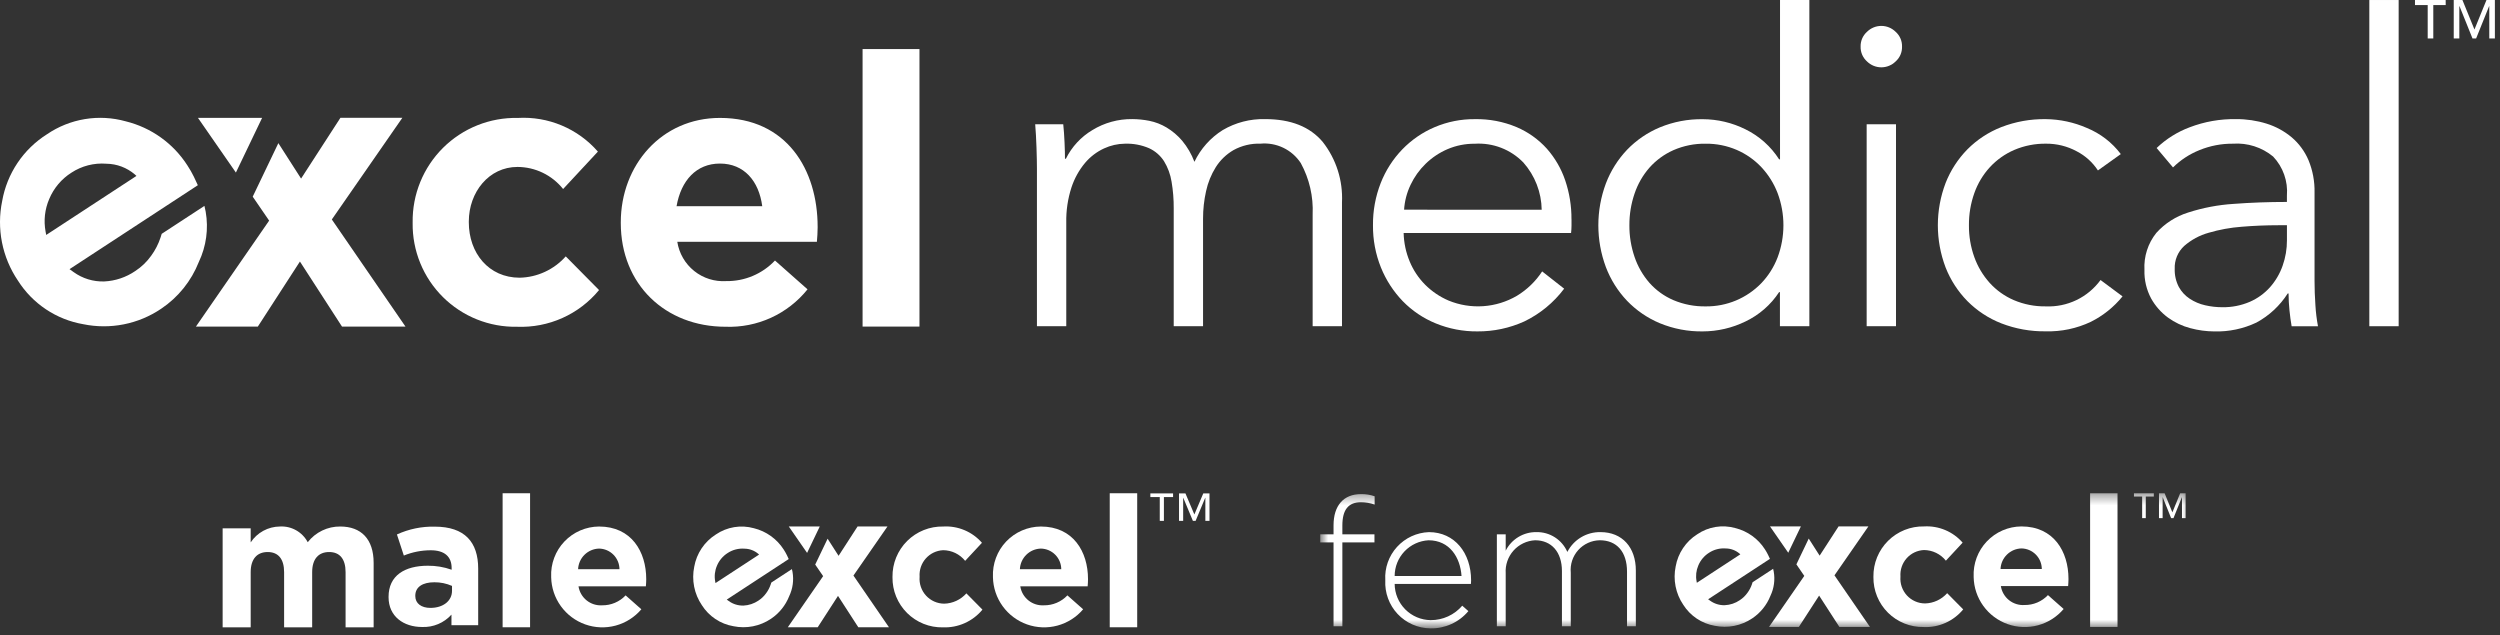
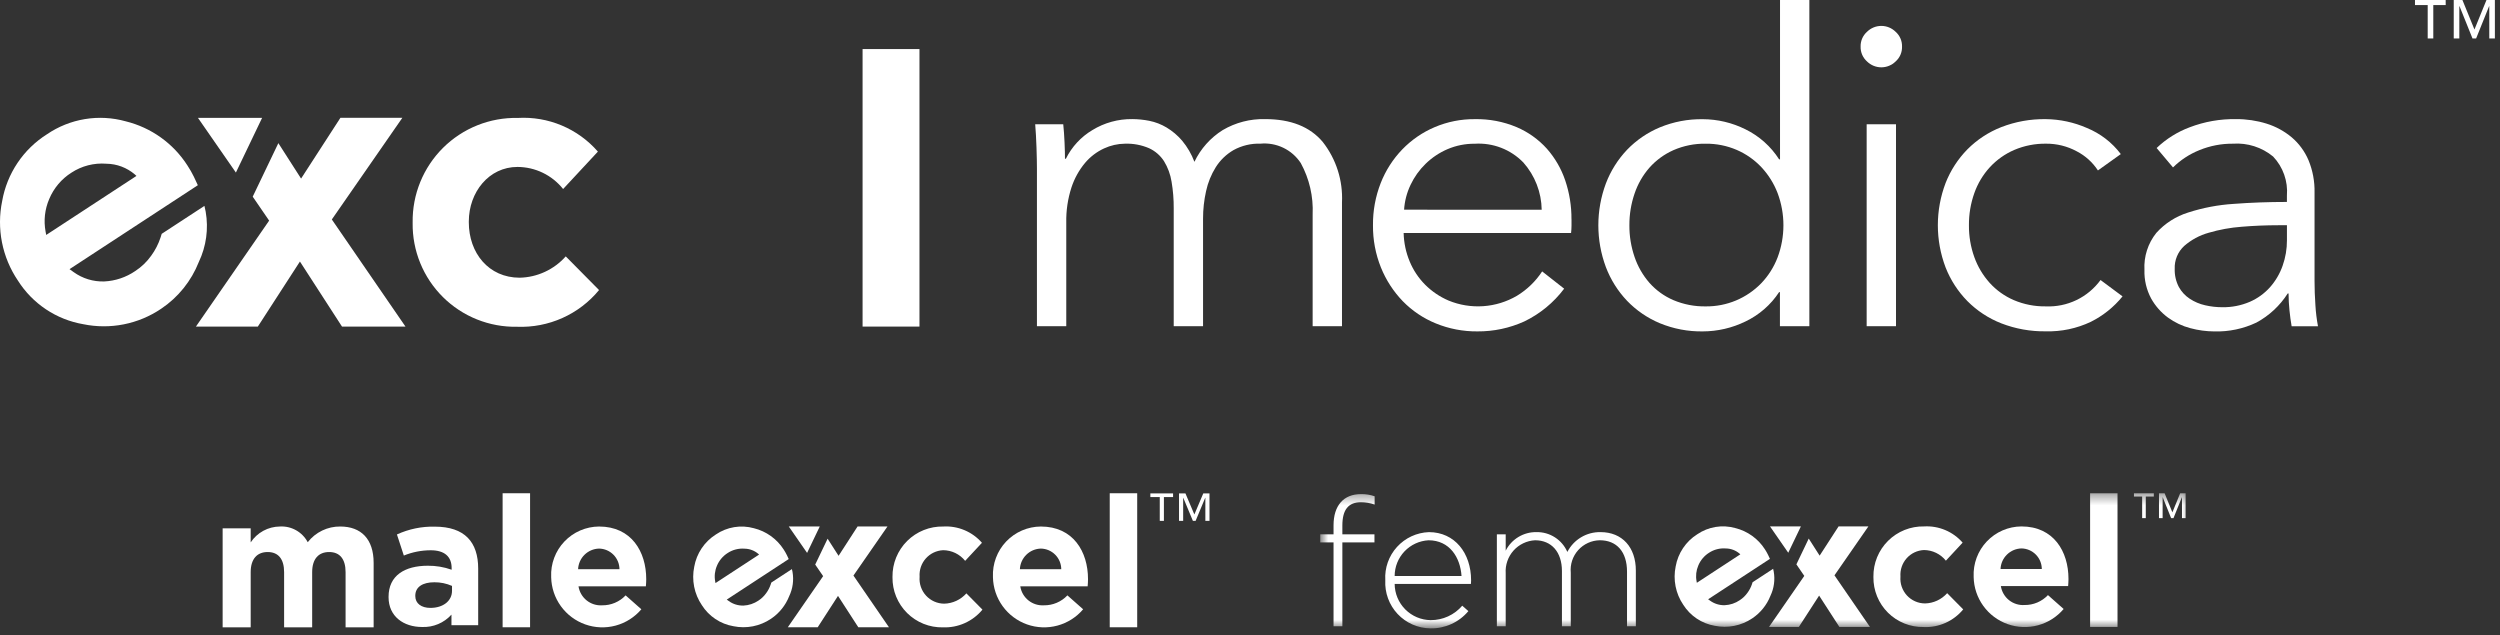
<svg xmlns="http://www.w3.org/2000/svg" width="240" height="61" viewBox="0 0 240 61" fill="none">
  <rect x="0" y="0" width="240" height="61" fill="#333333" stroke="none" />
  <path d="M49.638 31.369C48.321 31.394 47.012 31.155 45.789 30.665C44.566 30.175 43.454 29.444 42.519 28.516C41.584 27.587 40.845 26.481 40.346 25.261C39.847 24.042 39.598 22.735 39.614 21.417V21.346C39.596 20.018 39.844 18.7 40.346 17.471C40.848 16.242 41.592 15.126 42.534 14.19C43.476 13.255 44.597 12.519 45.83 12.026C47.063 11.533 48.382 11.293 49.71 11.322C51.153 11.238 52.596 11.485 53.929 12.046C55.262 12.606 56.448 13.464 57.398 14.555L54.059 18.146C53.534 17.487 52.867 16.954 52.109 16.587C51.35 16.22 50.519 16.029 49.676 16.026C46.945 16.026 45.006 18.434 45.006 21.271V21.343C45.006 24.289 46.91 26.66 49.892 26.66C50.73 26.641 51.555 26.449 52.315 26.096C53.075 25.744 53.755 25.239 54.312 24.612L57.509 27.845C56.557 29 55.352 29.919 53.987 30.53C52.621 31.141 51.133 31.428 49.638 31.369Z" fill="white" />
-   <path d="M78.422 23.213H65.02C65.192 24.316 65.77 25.316 66.641 26.014C67.512 26.712 68.613 27.058 69.727 26.985C70.6 26.997 71.466 26.827 72.269 26.487C73.073 26.147 73.798 25.644 74.398 25.01L77.523 27.776C76.583 28.947 75.381 29.881 74.015 30.505C72.649 31.129 71.156 31.424 69.655 31.368C63.871 31.368 59.596 27.308 59.596 21.416V21.344C59.596 15.847 63.512 11.32 69.116 11.32C75.547 11.32 78.493 16.314 78.493 21.775V21.847C78.493 22.386 78.457 22.709 78.421 23.212M69.116 15.702C66.853 15.702 65.38 17.319 64.949 19.798H73.176C72.853 17.355 71.415 15.702 69.116 15.702Z" fill="white" />
  <path d="M88.269 4.71H82.808V31.352H88.269V4.71Z" fill="white" />
  <path d="M18.613 16.969L18.992 17.781L6.675 25.839L7.074 26.125C7.923 26.736 8.949 27.05 9.995 27.02C11.063 26.971 12.097 26.625 12.98 26.022C13.581 25.631 14.102 25.131 14.517 24.546C14.907 24.012 15.21 23.419 15.416 22.791L15.524 22.447L19.625 19.766L19.746 20.323C20.032 21.963 19.801 23.651 19.085 25.153C18.363 26.981 17.103 28.546 15.471 29.64C14.386 30.373 13.166 30.883 11.882 31.137C10.598 31.392 9.275 31.387 7.993 31.124C6.712 30.903 5.492 30.417 4.412 29.695C3.331 28.974 2.414 28.034 1.719 26.935C0.969 25.828 0.449 24.581 0.19 23.269C-0.07 21.957 -0.063 20.606 0.209 19.296C0.439 17.988 0.941 16.742 1.682 15.638C2.422 14.535 3.385 13.599 4.509 12.89C5.602 12.145 6.845 11.648 8.15 11.433C9.455 11.218 10.792 11.291 12.066 11.646C14.516 12.248 16.64 13.768 17.999 15.893C18.227 16.241 18.434 16.603 18.617 16.976M13.099 16.889L12.946 16.747C12.182 16.093 11.214 15.729 10.209 15.717C9.028 15.625 7.85 15.926 6.859 16.575C5.904 17.179 5.16 18.062 4.725 19.105C4.301 20.089 4.179 21.177 4.376 22.231L4.436 22.555L13.099 16.889Z" fill="white" />
  <path d="M31.856 21.069L38.624 11.312H32.679L28.904 17.144L26.722 13.741L24.261 18.88L25.837 21.18L18.809 31.351H24.753L28.793 25.107L32.831 31.351H38.925L31.856 21.069Z" fill="white" />
  <path d="M25.162 11.315H19.003L22.646 16.566L25.162 11.315Z" fill="white" />
  <path d="M104.867 12.489C106.019 11.783 107.348 11.417 108.699 11.433C109.248 11.436 109.796 11.492 110.335 11.599C110.92 11.717 111.481 11.934 111.993 12.241C112.554 12.579 113.058 13.006 113.484 13.505C113.988 14.111 114.387 14.797 114.664 15.534C115.261 14.283 116.203 13.227 117.378 12.49C118.612 11.763 120.026 11.397 121.458 11.434C123.915 11.434 125.758 12.166 126.987 13.63C128.278 15.279 128.932 17.338 128.831 19.43V31.316H126.014V20.584C126.093 18.867 125.699 17.162 124.875 15.655C124.459 15.022 123.879 14.514 123.197 14.186C122.514 13.858 121.756 13.721 121.002 13.791C120.099 13.762 119.204 13.976 118.413 14.412C117.723 14.813 117.141 15.374 116.715 16.048C116.274 16.755 115.959 17.533 115.783 18.348C115.588 19.218 115.491 20.107 115.493 20.998V31.316H112.677V20.008C112.683 19.148 112.614 18.288 112.47 17.44C112.36 16.743 112.113 16.074 111.745 15.472C111.396 14.931 110.9 14.5 110.315 14.23C109.584 13.915 108.792 13.766 107.996 13.794C107.303 13.801 106.618 13.957 105.989 14.249C105.288 14.572 104.666 15.046 104.167 15.636C103.585 16.333 103.141 17.135 102.859 17.998C102.507 19.087 102.339 20.228 102.362 21.373V31.316H99.546V16.197C99.546 15.673 99.532 14.996 99.504 14.166C99.476 13.336 99.434 12.591 99.379 11.93H102.072C102.126 12.453 102.168 13.033 102.196 13.67C102.225 14.306 102.239 14.83 102.237 15.24H102.325C102.889 14.095 103.774 13.138 104.872 12.486" fill="white" />
  <path d="M150.865 21.044V21.665C150.864 21.9 150.85 22.135 150.823 22.369H134.75C134.772 23.308 134.968 24.235 135.33 25.103C135.676 25.939 136.182 26.699 136.822 27.34C137.465 27.981 138.224 28.494 139.059 28.852C140.114 29.287 141.256 29.472 142.395 29.393C143.534 29.314 144.639 28.973 145.624 28.396C146.597 27.807 147.425 27.007 148.047 26.055L150.159 27.713C149.152 29.053 147.838 30.133 146.328 30.861C144.916 31.5 143.383 31.825 141.834 31.814C140.463 31.827 139.104 31.566 137.836 31.047C136.644 30.562 135.565 29.835 134.666 28.914C133.768 27.982 133.057 26.886 132.572 25.686C132.052 24.396 131.792 23.016 131.806 21.625C131.792 20.237 132.045 18.859 132.551 17.566C133.023 16.364 133.727 15.267 134.623 14.338C135.506 13.427 136.562 12.701 137.73 12.205C138.948 11.688 140.259 11.427 141.582 11.438C142.96 11.411 144.329 11.672 145.6 12.205C146.706 12.677 147.695 13.384 148.5 14.276C149.283 15.164 149.882 16.199 150.261 17.32C150.667 18.521 150.87 19.781 150.861 21.049M148.003 20.137C147.978 18.462 147.353 16.852 146.242 15.6C145.641 14.981 144.913 14.499 144.109 14.188C143.304 13.877 142.442 13.744 141.581 13.798C140.685 13.789 139.797 13.965 138.972 14.315C138.187 14.65 137.47 15.128 136.859 15.724C136.26 16.306 135.77 16.992 135.413 17.748C135.057 18.495 134.846 19.304 134.792 20.13L148.003 20.137Z" fill="white" />
  <path d="M170.794 28.045C169.996 29.261 168.88 30.235 167.566 30.861C166.289 31.485 164.887 31.811 163.465 31.814C162.052 31.835 160.65 31.568 159.343 31.029C158.157 30.534 157.086 29.8 156.195 28.875C155.312 27.943 154.622 26.846 154.165 25.646C153.199 23.055 153.199 20.201 154.165 17.61C154.622 16.41 155.312 15.313 156.195 14.381C157.086 13.456 158.158 12.723 159.343 12.228C160.649 11.689 162.052 11.422 163.465 11.443C164.889 11.446 166.292 11.779 167.566 12.415C168.886 13.061 170.003 14.057 170.794 15.295H170.882V0H173.698V31.316H170.873V28.044L170.794 28.045ZM156.421 21.624C156.414 22.659 156.582 23.688 156.918 24.668C157.227 25.582 157.713 26.427 158.347 27.154C158.982 27.869 159.767 28.435 160.646 28.812C161.628 29.227 162.686 29.431 163.752 29.413C164.748 29.424 165.736 29.231 166.655 28.846C167.574 28.461 168.404 27.893 169.096 27.176C169.772 26.465 170.3 25.627 170.65 24.711C171.395 22.721 171.395 20.528 170.65 18.538C170.297 17.617 169.769 16.774 169.096 16.053C168.43 15.346 167.627 14.782 166.735 14.395C165.794 13.989 164.778 13.785 163.753 13.795C162.685 13.777 161.625 13.988 160.647 14.416C159.77 14.806 158.986 15.378 158.348 16.094C157.713 16.821 157.228 17.666 156.919 18.58C156.583 19.56 156.415 20.589 156.422 21.625" fill="white" />
  <path d="M182.595 4.475C182.603 4.745 182.551 5.012 182.444 5.259C182.337 5.506 182.176 5.727 181.974 5.905C181.609 6.263 181.118 6.463 180.607 6.463C180.096 6.463 179.605 6.263 179.24 5.905C179.038 5.726 178.878 5.506 178.77 5.259C178.663 5.012 178.611 4.745 178.619 4.475C178.611 4.206 178.663 3.939 178.77 3.692C178.878 3.445 179.038 3.224 179.24 3.046C179.605 2.688 180.096 2.487 180.607 2.487C181.118 2.487 181.609 2.688 181.974 3.046C182.176 3.224 182.336 3.445 182.444 3.692C182.551 3.939 182.603 4.206 182.595 4.475ZM182.016 31.317H179.199V11.931H182.016V31.317Z" fill="white" />
  <path d="M201.401 16.362C200.89 15.58 200.184 14.944 199.353 14.519C198.456 14.036 197.451 13.786 196.432 13.793C195.38 13.778 194.336 13.982 193.367 14.394C192.48 14.777 191.683 15.342 191.027 16.052C190.368 16.771 189.861 17.617 189.536 18.537C189.184 19.527 189.009 20.572 189.018 21.623C189.008 22.667 189.183 23.705 189.536 24.688C189.862 25.597 190.362 26.434 191.006 27.153C191.651 27.865 192.442 28.431 193.325 28.811C194.294 29.223 195.339 29.428 196.391 29.412C197.409 29.456 198.421 29.249 199.339 28.807C200.257 28.366 201.051 27.704 201.652 26.882L203.764 28.452C202.935 29.475 201.897 30.308 200.719 30.895C199.368 31.536 197.885 31.848 196.39 31.807C194.932 31.828 193.483 31.568 192.124 31.041C190.903 30.564 189.796 29.837 188.872 28.908C187.964 27.983 187.252 26.885 186.778 25.679C185.785 23.066 185.785 20.178 186.778 17.565C187.252 16.359 187.964 15.261 188.872 14.336C189.796 13.407 190.903 12.681 192.124 12.203C193.483 11.676 194.932 11.416 196.39 11.437C197.753 11.451 199.098 11.739 200.346 12.286C201.635 12.814 202.759 13.679 203.598 14.792L201.401 16.362Z" fill="white" />
  <path d="M219.544 18.769C219.598 18.087 219.508 17.402 219.279 16.757C219.051 16.113 218.69 15.523 218.219 15.027C217.14 14.138 215.761 13.697 214.366 13.794C213.26 13.784 212.162 13.995 211.138 14.415C210.193 14.795 209.333 15.359 208.607 16.073L207.037 14.209C207.947 13.338 209.026 12.662 210.206 12.22C211.626 11.677 213.136 11.411 214.656 11.435C215.653 11.428 216.645 11.575 217.597 11.871C218.477 12.145 219.293 12.59 220 13.18C220.702 13.776 221.255 14.528 221.615 15.376C222.022 16.36 222.219 17.418 222.196 18.482V26.974C222.196 27.719 222.223 28.493 222.279 29.294C222.318 29.975 222.401 30.653 222.527 31.323H219.997C219.914 30.854 219.844 30.344 219.789 29.791C219.733 29.254 219.704 28.715 219.702 28.175H219.62C218.872 29.346 217.838 30.307 216.616 30.967C215.355 31.565 213.971 31.856 212.577 31.817C211.8 31.813 211.028 31.708 210.278 31.506C209.503 31.304 208.772 30.958 208.124 30.487C207.461 29.999 206.91 29.374 206.509 28.655C206.058 27.813 205.836 26.867 205.867 25.912C205.796 24.627 206.202 23.362 207.006 22.359C207.829 21.445 208.883 20.77 210.057 20.404C211.473 19.946 212.942 19.667 214.427 19.573C216.07 19.449 217.775 19.386 219.543 19.386L219.544 18.769ZM218.715 21.622C217.555 21.622 216.388 21.671 215.214 21.767C214.134 21.847 213.065 22.041 212.025 22.347C211.161 22.589 210.361 23.021 209.684 23.611C209.382 23.889 209.144 24.229 208.987 24.608C208.829 24.987 208.756 25.396 208.773 25.806C208.753 26.41 208.888 27.009 209.167 27.546C209.42 28.006 209.783 28.397 210.223 28.685C210.671 28.978 211.169 29.189 211.693 29.306C212.229 29.43 212.778 29.493 213.329 29.493C214.239 29.51 215.143 29.333 215.98 28.975C216.723 28.652 217.388 28.171 217.927 27.567C218.457 26.966 218.866 26.268 219.131 25.512C219.409 24.728 219.55 23.901 219.546 23.069V21.622H218.715Z" fill="white" />
-   <path d="M230.271 0.001H227.455V31.317H230.271V0.001Z" fill="white" />
+   <path d="M230.271 0.001H227.455V31.317V0.001Z" fill="white" />
  <path d="M234.787 0.484H233.596V3.692H233.059V0.484H231.838V0.001H234.785L234.787 0.484ZM239.509 3.692H238.971V0.593H238.954L237.708 3.692H237.359L236.113 0.593H236.095V3.692H235.559V0.001H236.393L237.548 2.832L238.701 0.001H239.508L239.509 3.692Z" fill="white" />
  <path d="M33.176 60.221V54.927C33.176 53.651 32.608 52.995 31.598 52.995C30.588 52.995 29.968 53.651 29.968 54.927V60.226H27.274V54.927C27.274 53.651 26.706 52.995 25.697 52.995C24.687 52.995 24.066 53.651 24.066 54.927V60.226H21.373V50.722H24.066V52.069C24.372 51.605 24.788 51.224 25.276 50.958C25.764 50.692 26.31 50.55 26.866 50.545C27.41 50.513 27.951 50.638 28.425 50.905C28.899 51.172 29.287 51.57 29.542 52.051C29.912 51.577 30.385 51.195 30.926 50.934C31.467 50.672 32.061 50.539 32.662 50.545C34.669 50.545 35.869 51.75 35.869 54.035V60.221L33.176 60.221Z" fill="white" />
  <path d="M43.34 60.016V59.004C42.986 59.398 42.548 59.709 42.06 59.914C41.571 60.119 41.043 60.214 40.513 60.191C38.751 60.191 37.302 59.179 37.302 57.329V57.294C37.302 55.252 38.855 54.31 41.072 54.31C41.85 54.303 42.624 54.433 43.358 54.694V54.537C43.358 53.437 42.677 52.826 41.351 52.826C40.465 52.827 39.589 52.999 38.768 53.333L38.105 51.308C39.242 50.786 40.484 50.529 41.735 50.558C44.632 50.558 45.906 52.059 45.906 54.589V60.016H43.34ZM43.393 56.247C42.859 56.012 42.282 55.893 41.7 55.898C40.566 55.898 39.868 56.352 39.868 57.189V57.224C39.868 57.94 40.461 58.358 41.316 58.358C42.555 58.358 43.393 57.678 43.393 56.718V56.247Z" fill="white" />
  <path d="M50.887 47.352H48.251V60.218H50.887V47.352Z" fill="white" />
  <path d="M62.008 56.288H55.536C55.619 56.82 55.897 57.302 56.317 57.639C56.737 57.976 57.268 58.144 57.805 58.11C58.227 58.116 58.645 58.034 59.033 57.869C59.421 57.705 59.771 57.462 60.06 57.156L61.57 58.491C60.925 59.252 60.065 59.797 59.102 60.057C58.14 60.316 57.121 60.277 56.182 59.943C55.242 59.61 54.426 58.999 53.843 58.191C53.259 57.384 52.934 56.417 52.913 55.421V55.386C52.884 54.763 52.982 54.141 53.2 53.557C53.418 52.973 53.751 52.439 54.181 51.987C54.61 51.535 55.126 51.174 55.698 50.927C56.27 50.679 56.887 50.55 57.51 50.546C60.615 50.546 62.038 52.958 62.038 55.594V55.629C62.038 55.891 62.02 56.047 62.003 56.289M57.509 52.664C56.986 52.678 56.488 52.89 56.114 53.257C55.741 53.624 55.521 54.119 55.497 54.642H59.47C59.465 54.121 59.258 53.623 58.892 53.254C58.526 52.884 58.029 52.672 57.509 52.664Z" fill="white" />
  <path d="M90.52 60.227C89.883 60.239 89.251 60.124 88.66 59.887C88.07 59.65 87.533 59.297 87.081 58.849C86.63 58.401 86.273 57.866 86.032 57.277C85.791 56.688 85.671 56.057 85.679 55.421V55.386C85.67 54.745 85.79 54.108 86.032 53.515C86.275 52.921 86.634 52.383 87.089 51.931C87.544 51.479 88.085 51.124 88.681 50.886C89.276 50.648 89.913 50.532 90.555 50.546C91.251 50.505 91.949 50.625 92.592 50.896C93.236 51.166 93.809 51.581 94.267 52.108L92.654 53.842C92.4 53.524 92.078 53.267 91.712 53.09C91.346 52.913 90.944 52.82 90.537 52.819C90.222 52.834 89.913 52.912 89.628 53.048C89.343 53.184 89.089 53.375 88.879 53.611C88.669 53.847 88.508 54.122 88.405 54.42C88.303 54.718 88.261 55.034 88.281 55.349V55.384C88.256 55.71 88.298 56.038 88.405 56.346C88.511 56.656 88.68 56.939 88.901 57.18C89.122 57.421 89.39 57.614 89.689 57.747C89.988 57.879 90.311 57.949 90.637 57.952C91.042 57.943 91.44 57.85 91.808 57.68C92.175 57.51 92.503 57.266 92.772 56.963L94.315 58.524C93.856 59.082 93.274 59.525 92.615 59.82C91.956 60.115 91.238 60.254 90.516 60.225" fill="white" />
  <path d="M104.416 56.288H97.947C98.029 56.82 98.308 57.302 98.728 57.639C99.148 57.976 99.678 58.144 100.216 58.11C100.637 58.116 101.055 58.034 101.443 57.869C101.832 57.705 102.182 57.462 102.471 57.156L103.981 58.491C103.336 59.252 102.475 59.797 101.513 60.057C100.55 60.316 99.532 60.277 98.592 59.943C97.653 59.61 96.837 58.999 96.253 58.191C95.669 57.384 95.345 56.417 95.323 55.421V55.386C95.295 54.763 95.393 54.141 95.611 53.557C95.828 52.973 96.162 52.439 96.591 51.987C97.021 51.535 97.537 51.174 98.109 50.927C98.681 50.679 99.297 50.55 99.921 50.546C103.026 50.546 104.449 52.958 104.449 55.594V55.629C104.449 55.891 104.432 56.047 104.414 56.289M99.921 52.664C99.397 52.678 98.899 52.89 98.526 53.257C98.153 53.624 97.932 54.119 97.909 54.642H101.881C101.877 54.121 101.67 53.623 101.303 53.254C100.937 52.884 100.441 52.672 99.921 52.664Z" fill="white" />
  <path d="M109.171 47.352H106.534V60.218H109.171V47.352Z" fill="white" />
  <path d="M75.534 53.277L75.717 53.67L69.769 57.561L69.961 57.699C70.371 57.996 70.866 58.149 71.371 58.136C71.887 58.112 72.387 57.945 72.814 57.654C73.104 57.465 73.355 57.223 73.555 56.941C73.745 56.683 73.892 56.397 73.992 56.094L74.044 55.928L76.023 54.633L76.081 54.902C76.22 55.694 76.108 56.509 75.762 57.234C75.414 58.117 74.805 58.873 74.017 59.402C73.493 59.755 72.904 60.001 72.284 60.124C71.664 60.246 71.025 60.244 70.406 60.116C69.788 60.01 69.198 59.775 68.677 59.426C68.155 59.078 67.712 58.623 67.377 58.093C67.015 57.558 66.763 56.956 66.638 56.322C66.513 55.688 66.516 55.036 66.647 54.404C66.758 53.772 67.001 53.17 67.358 52.637C67.716 52.104 68.181 51.652 68.724 51.309C69.252 50.95 69.852 50.71 70.482 50.606C71.112 50.502 71.758 50.538 72.373 50.709C73.556 51 74.581 51.734 75.238 52.76C75.348 52.928 75.447 53.103 75.536 53.283M72.871 53.24L72.797 53.171C72.429 52.855 71.961 52.679 71.476 52.673C70.906 52.629 70.337 52.775 69.858 53.088C69.397 53.38 69.038 53.806 68.828 54.309C68.622 54.785 68.563 55.31 68.659 55.819L68.687 55.976L72.871 53.24Z" fill="white" />
  <path d="M81.93 55.254L85.197 50.542H82.326L80.503 53.359L79.45 51.716L78.26 54.198L79.022 55.309L75.628 60.219H78.499L80.448 57.205L82.398 60.219H85.341L81.93 55.254Z" fill="white" />
  <path d="M78.697 50.542H75.724L77.481 53.079L78.697 50.542Z" fill="white" />
  <path d="M112.616 47.716H111.735V50.005H111.337V47.716H110.434V47.367H112.615L112.616 47.716ZM116.112 50.005H115.714V47.791H115.7L114.779 50.003H114.517L113.595 47.791H113.584V50.003H113.186V47.369H113.803L114.659 49.389L115.514 47.369H116.111L116.112 50.005Z" fill="white" />
  <mask id="mask0_2270_1954" style="mask-type:luminance" maskUnits="userSpaceOnUse" x="126" y="47" width="85" height="14">
    <path d="M210.485 47.352H126.739V60.327H210.485V47.352Z" fill="white" />
  </mask>
  <g mask="url(#mask0_2270_1954)">
    <path d="M130.65 48.215C129.439 48.215 128.867 48.941 128.867 50.447V51.295H131.948V52.073H128.867V60.12H128.02V52.073H126.739V51.295H128.02V50.429C128.02 48.526 128.989 47.435 130.65 47.435C131.097 47.426 131.543 47.496 131.965 47.643V48.439C131.542 48.293 131.098 48.217 130.65 48.214" fill="white" />
    <path d="M137.348 59.532C137.923 59.535 138.491 59.412 139.014 59.173C139.537 58.934 140.002 58.584 140.376 58.147L140.965 58.666C140.519 59.198 139.96 59.623 139.328 59.91C138.696 60.197 138.008 60.339 137.314 60.324C136.724 60.317 136.142 60.191 135.602 59.954C135.062 59.716 134.576 59.372 134.172 58.943C133.768 58.513 133.455 58.006 133.252 57.453C133.048 56.899 132.958 56.311 132.988 55.722V55.687C132.953 55.108 133.035 54.528 133.229 53.981C133.422 53.435 133.722 52.932 134.113 52.504C134.503 52.075 134.975 51.728 135.501 51.484C136.027 51.241 136.596 51.105 137.176 51.084C139.65 51.084 141.225 53.091 141.225 55.709V55.743C141.228 55.847 141.222 55.952 141.208 56.055H133.887C133.893 56.973 134.259 57.852 134.906 58.502C135.554 59.153 136.431 59.523 137.349 59.533M140.307 55.293C140.186 53.511 139.165 51.867 137.141 51.867C136.263 51.914 135.437 52.295 134.832 52.932C134.227 53.57 133.889 54.414 133.887 55.293H140.307Z" fill="white" />
    <path d="M156.194 60.121V54.877C156.194 52.974 155.208 51.865 153.58 51.865C153.188 51.872 152.801 51.959 152.444 52.122C152.087 52.285 151.767 52.52 151.505 52.813C151.244 53.106 151.045 53.449 150.923 53.822C150.801 54.195 150.757 54.59 150.794 54.98V60.121H149.946V54.825C149.946 52.993 148.943 51.866 147.368 51.866C146.974 51.886 146.587 51.984 146.232 52.155C145.876 52.325 145.557 52.565 145.295 52.859C145.032 53.154 144.831 53.498 144.703 53.871C144.574 54.244 144.521 54.639 144.547 55.033V60.121H143.699V51.295H144.547V52.865C144.821 52.323 145.243 51.868 145.763 51.553C146.283 51.238 146.881 51.075 147.489 51.083C148.118 51.069 148.737 51.242 149.267 51.581C149.797 51.92 150.214 52.409 150.465 52.986C150.765 52.403 151.222 51.915 151.785 51.579C152.348 51.242 152.994 51.071 153.649 51.083C155.743 51.083 157.041 52.554 157.041 54.769V60.121H156.194Z" fill="white" />
    <path d="M184.675 60.194C184.041 60.206 183.41 60.09 182.821 59.854C182.232 59.618 181.697 59.266 181.246 58.819C180.796 58.372 180.44 57.839 180.2 57.251C179.96 56.664 179.84 56.034 179.848 55.4V55.365C179.839 54.725 179.959 54.091 180.2 53.499C180.442 52.907 180.8 52.369 181.254 51.919C181.708 51.468 182.248 51.114 182.842 50.876C183.435 50.639 184.071 50.523 184.71 50.537C185.406 50.496 186.101 50.616 186.743 50.886C187.385 51.156 187.956 51.569 188.413 52.094L186.805 53.825C186.552 53.507 186.23 53.251 185.865 53.074C185.499 52.897 185.099 52.805 184.693 52.804C184.378 52.819 184.069 52.897 183.785 53.033C183.5 53.169 183.246 53.361 183.037 53.596C182.827 53.832 182.667 54.107 182.565 54.406C182.463 54.704 182.422 55.02 182.443 55.334V55.369C182.418 55.695 182.46 56.022 182.567 56.331C182.674 56.639 182.843 56.922 183.064 57.163C183.285 57.403 183.553 57.595 183.852 57.727C184.15 57.859 184.473 57.928 184.799 57.93C185.203 57.921 185.6 57.828 185.966 57.659C186.332 57.489 186.66 57.246 186.928 56.944L188.468 58.502C188.009 59.057 187.429 59.5 186.772 59.794C186.114 60.088 185.398 60.227 184.678 60.198" fill="white" />
    <path d="M198.539 56.264H192.082C192.165 56.796 192.443 57.278 192.863 57.614C193.283 57.95 193.814 58.117 194.351 58.081C194.772 58.087 195.189 58.006 195.577 57.842C195.965 57.678 196.314 57.436 196.604 57.13L198.109 58.462C197.466 59.222 196.607 59.768 195.647 60.027C194.686 60.287 193.669 60.248 192.732 59.915C191.794 59.583 190.98 58.973 190.397 58.166C189.814 57.359 189.491 56.395 189.471 55.4V55.365C189.442 54.744 189.54 54.123 189.757 53.541C189.975 52.958 190.308 52.425 190.736 51.975C191.164 51.524 191.679 51.164 192.25 50.917C192.82 50.67 193.435 50.541 194.057 50.537C197.154 50.537 198.574 52.943 198.574 55.573V55.608C198.574 55.869 198.556 56.023 198.54 56.265M194.058 52.649C193.536 52.663 193.039 52.875 192.667 53.241C192.294 53.607 192.074 54.1 192.051 54.621H196.014C196.01 54.103 195.803 53.606 195.437 53.237C195.072 52.869 194.576 52.657 194.058 52.649Z" fill="white" />
    <path d="M203.281 47.352H200.65V60.185H203.281V47.352Z" fill="white" />
    <path d="M169.73 53.258L169.914 53.65L163.98 57.531L164.172 57.668C164.581 57.962 165.075 58.114 165.579 58.099C166.094 58.075 166.592 57.909 167.018 57.618C167.307 57.43 167.558 57.189 167.757 56.908C167.947 56.651 168.094 56.366 168.194 56.062L168.246 55.897L170.221 54.605L170.279 54.874C170.417 55.664 170.306 56.477 169.961 57.2C169.612 58.081 169.003 58.835 168.216 59.362C167.693 59.715 167.105 59.959 166.487 60.082C165.868 60.204 165.231 60.202 164.614 60.075C163.997 59.968 163.409 59.734 162.889 59.386C162.368 59.038 161.926 58.585 161.592 58.056C161.231 57.523 160.98 56.922 160.855 56.29C160.73 55.658 160.733 55.008 160.864 54.377C160.975 53.746 161.217 53.146 161.574 52.615C161.93 52.083 162.394 51.632 162.936 51.291C163.462 50.932 164.061 50.692 164.69 50.588C165.318 50.485 165.962 50.52 166.576 50.691C167.755 50.981 168.778 51.713 169.433 52.736C169.543 52.905 169.642 53.08 169.73 53.26M167.073 53.216L166.998 53.148C166.631 52.833 166.164 52.657 165.68 52.652C165.111 52.607 164.543 52.753 164.066 53.065C163.606 53.357 163.247 53.784 163.038 54.287C162.833 54.761 162.774 55.285 162.869 55.792L162.897 55.948L167.073 53.216Z" fill="white" />
    <path d="M176.109 55.233L179.368 50.532H176.505L174.685 53.342L173.638 51.703L172.453 54.179L173.212 55.287L169.826 60.185H172.69L174.635 57.178L176.58 60.185H179.515L176.109 55.233Z" fill="white" />
    <path d="M172.886 50.533H169.919L171.672 53.064L172.886 50.533Z" fill="white" />
    <path d="M206.766 47.665H205.995V49.74H205.646V47.665H204.86V47.352H206.767L206.766 47.665ZM209.82 49.74H209.471V47.735H209.46L208.654 49.742H208.428L207.623 47.735H207.612V49.742H207.262V47.352H207.802L208.549 49.185L209.296 47.352H209.82V49.74Z" fill="white" />
  </g>
</svg>